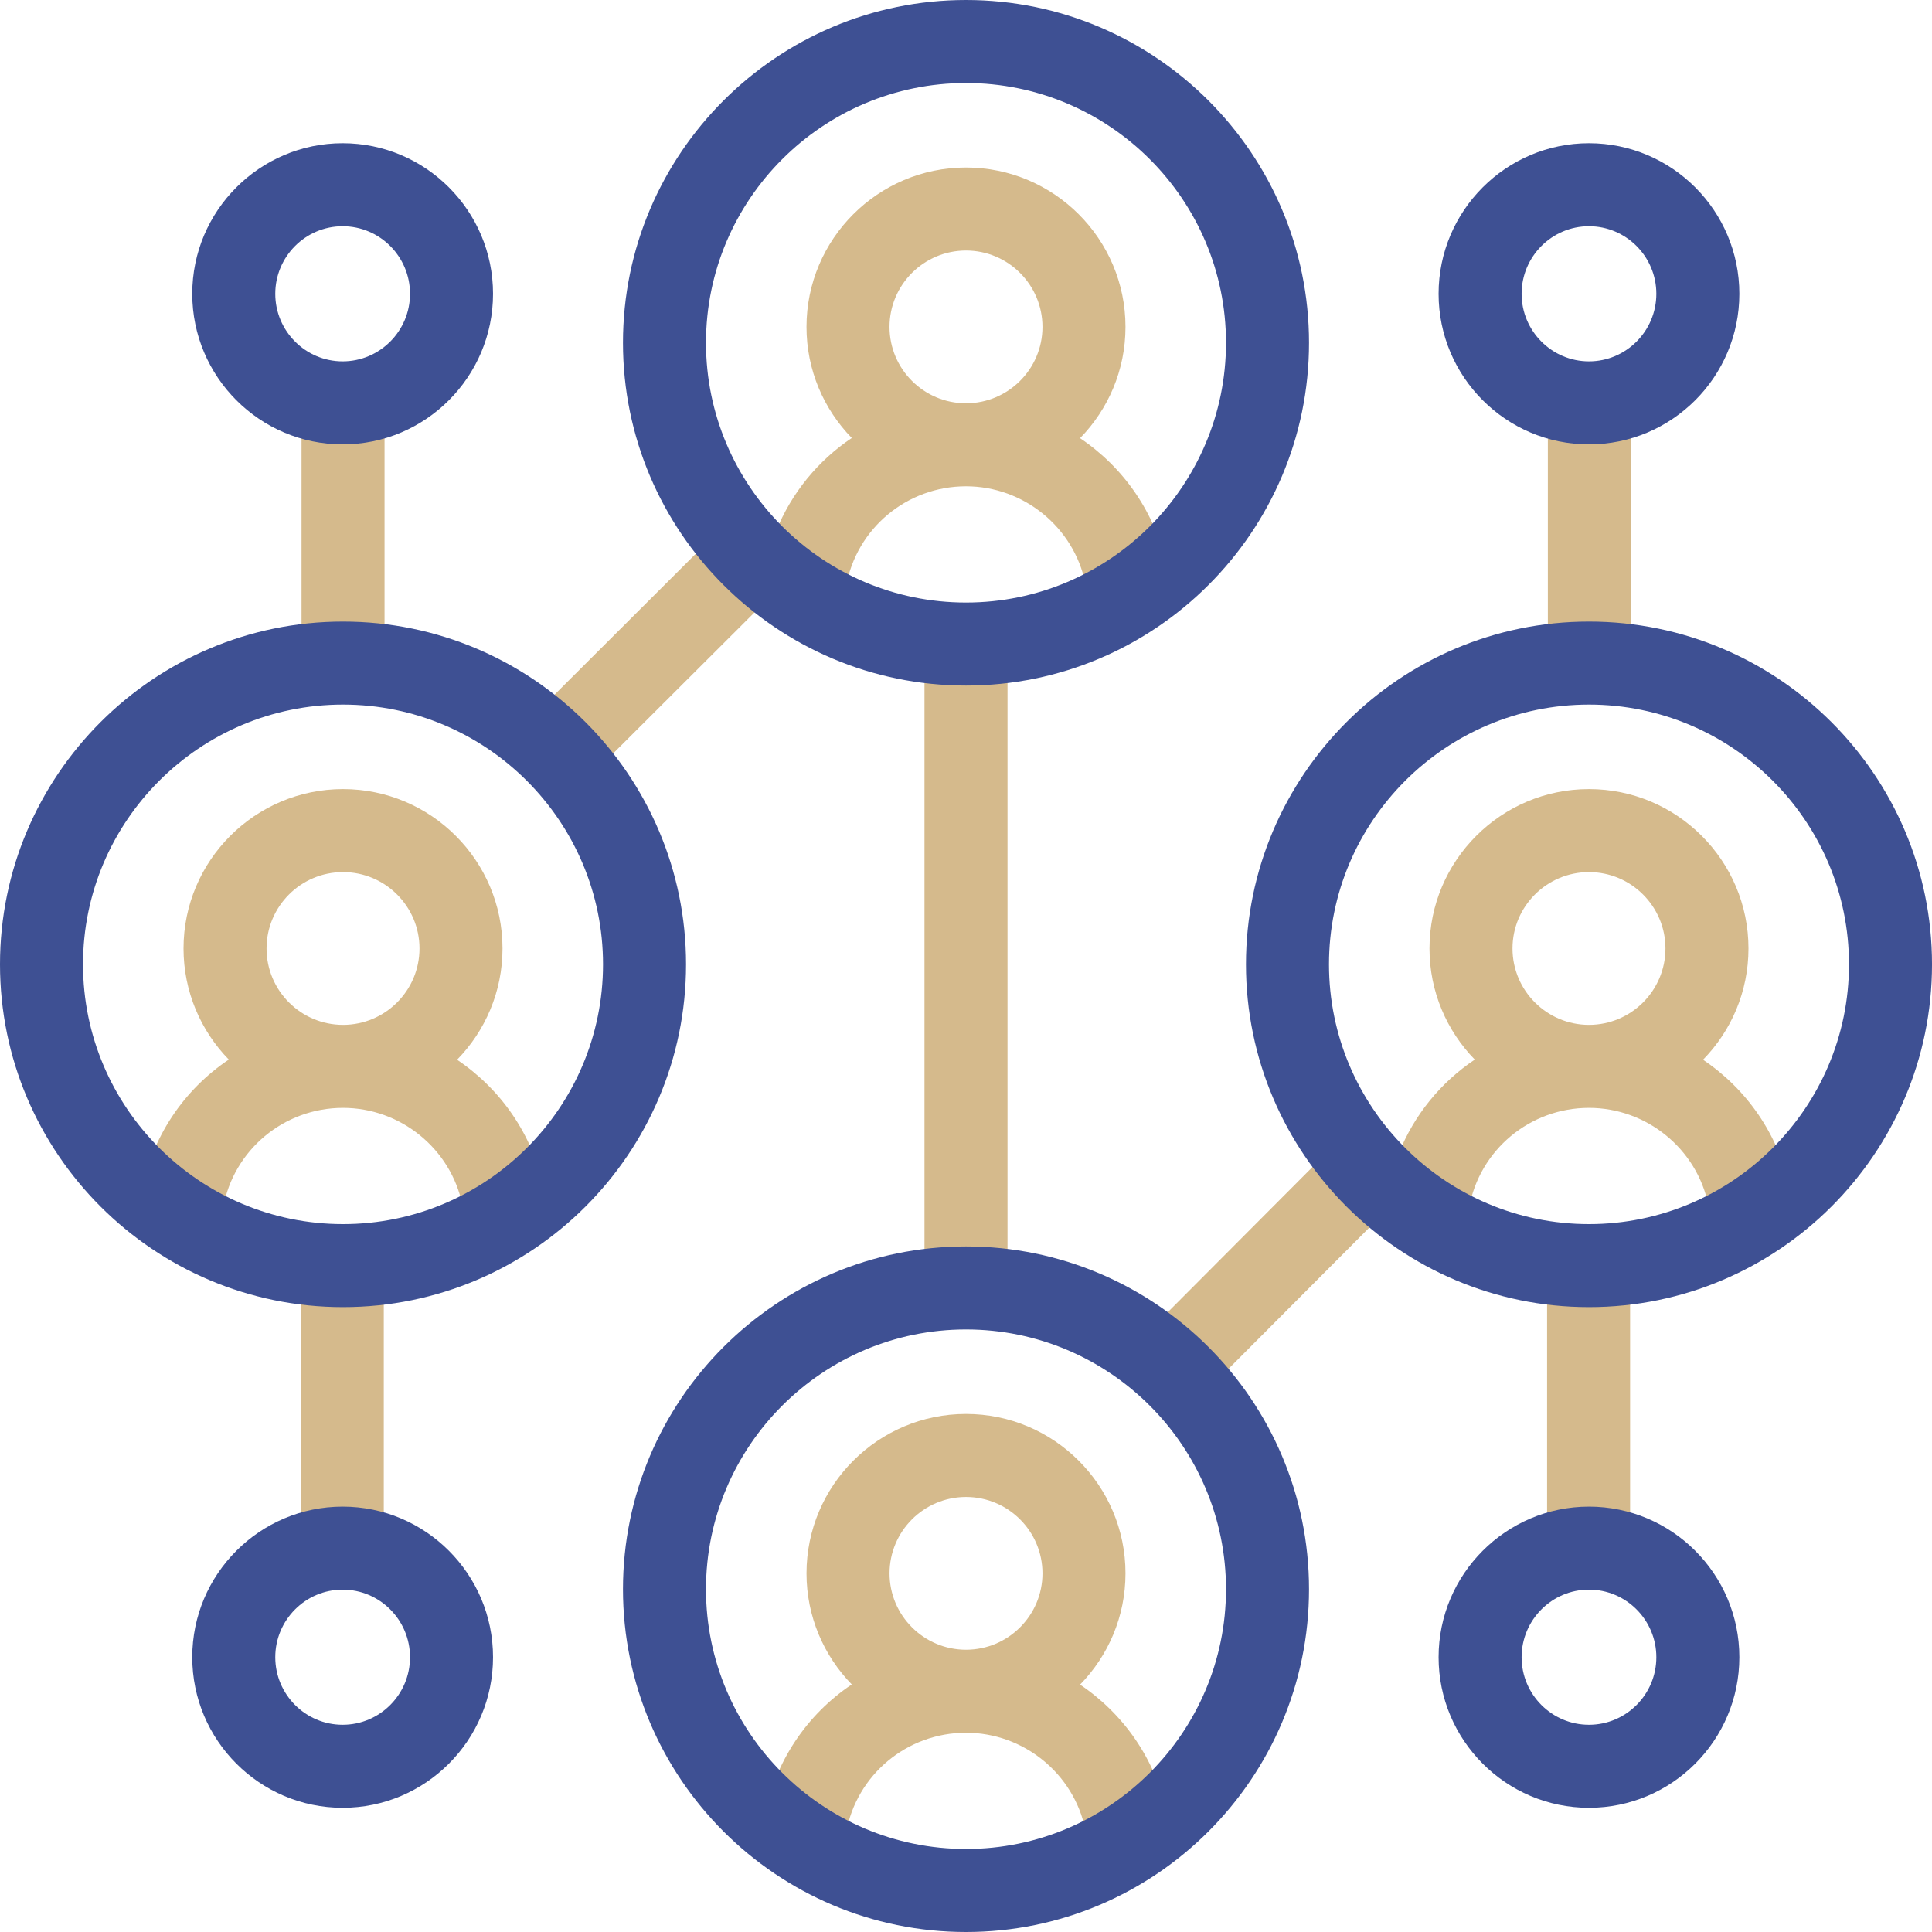
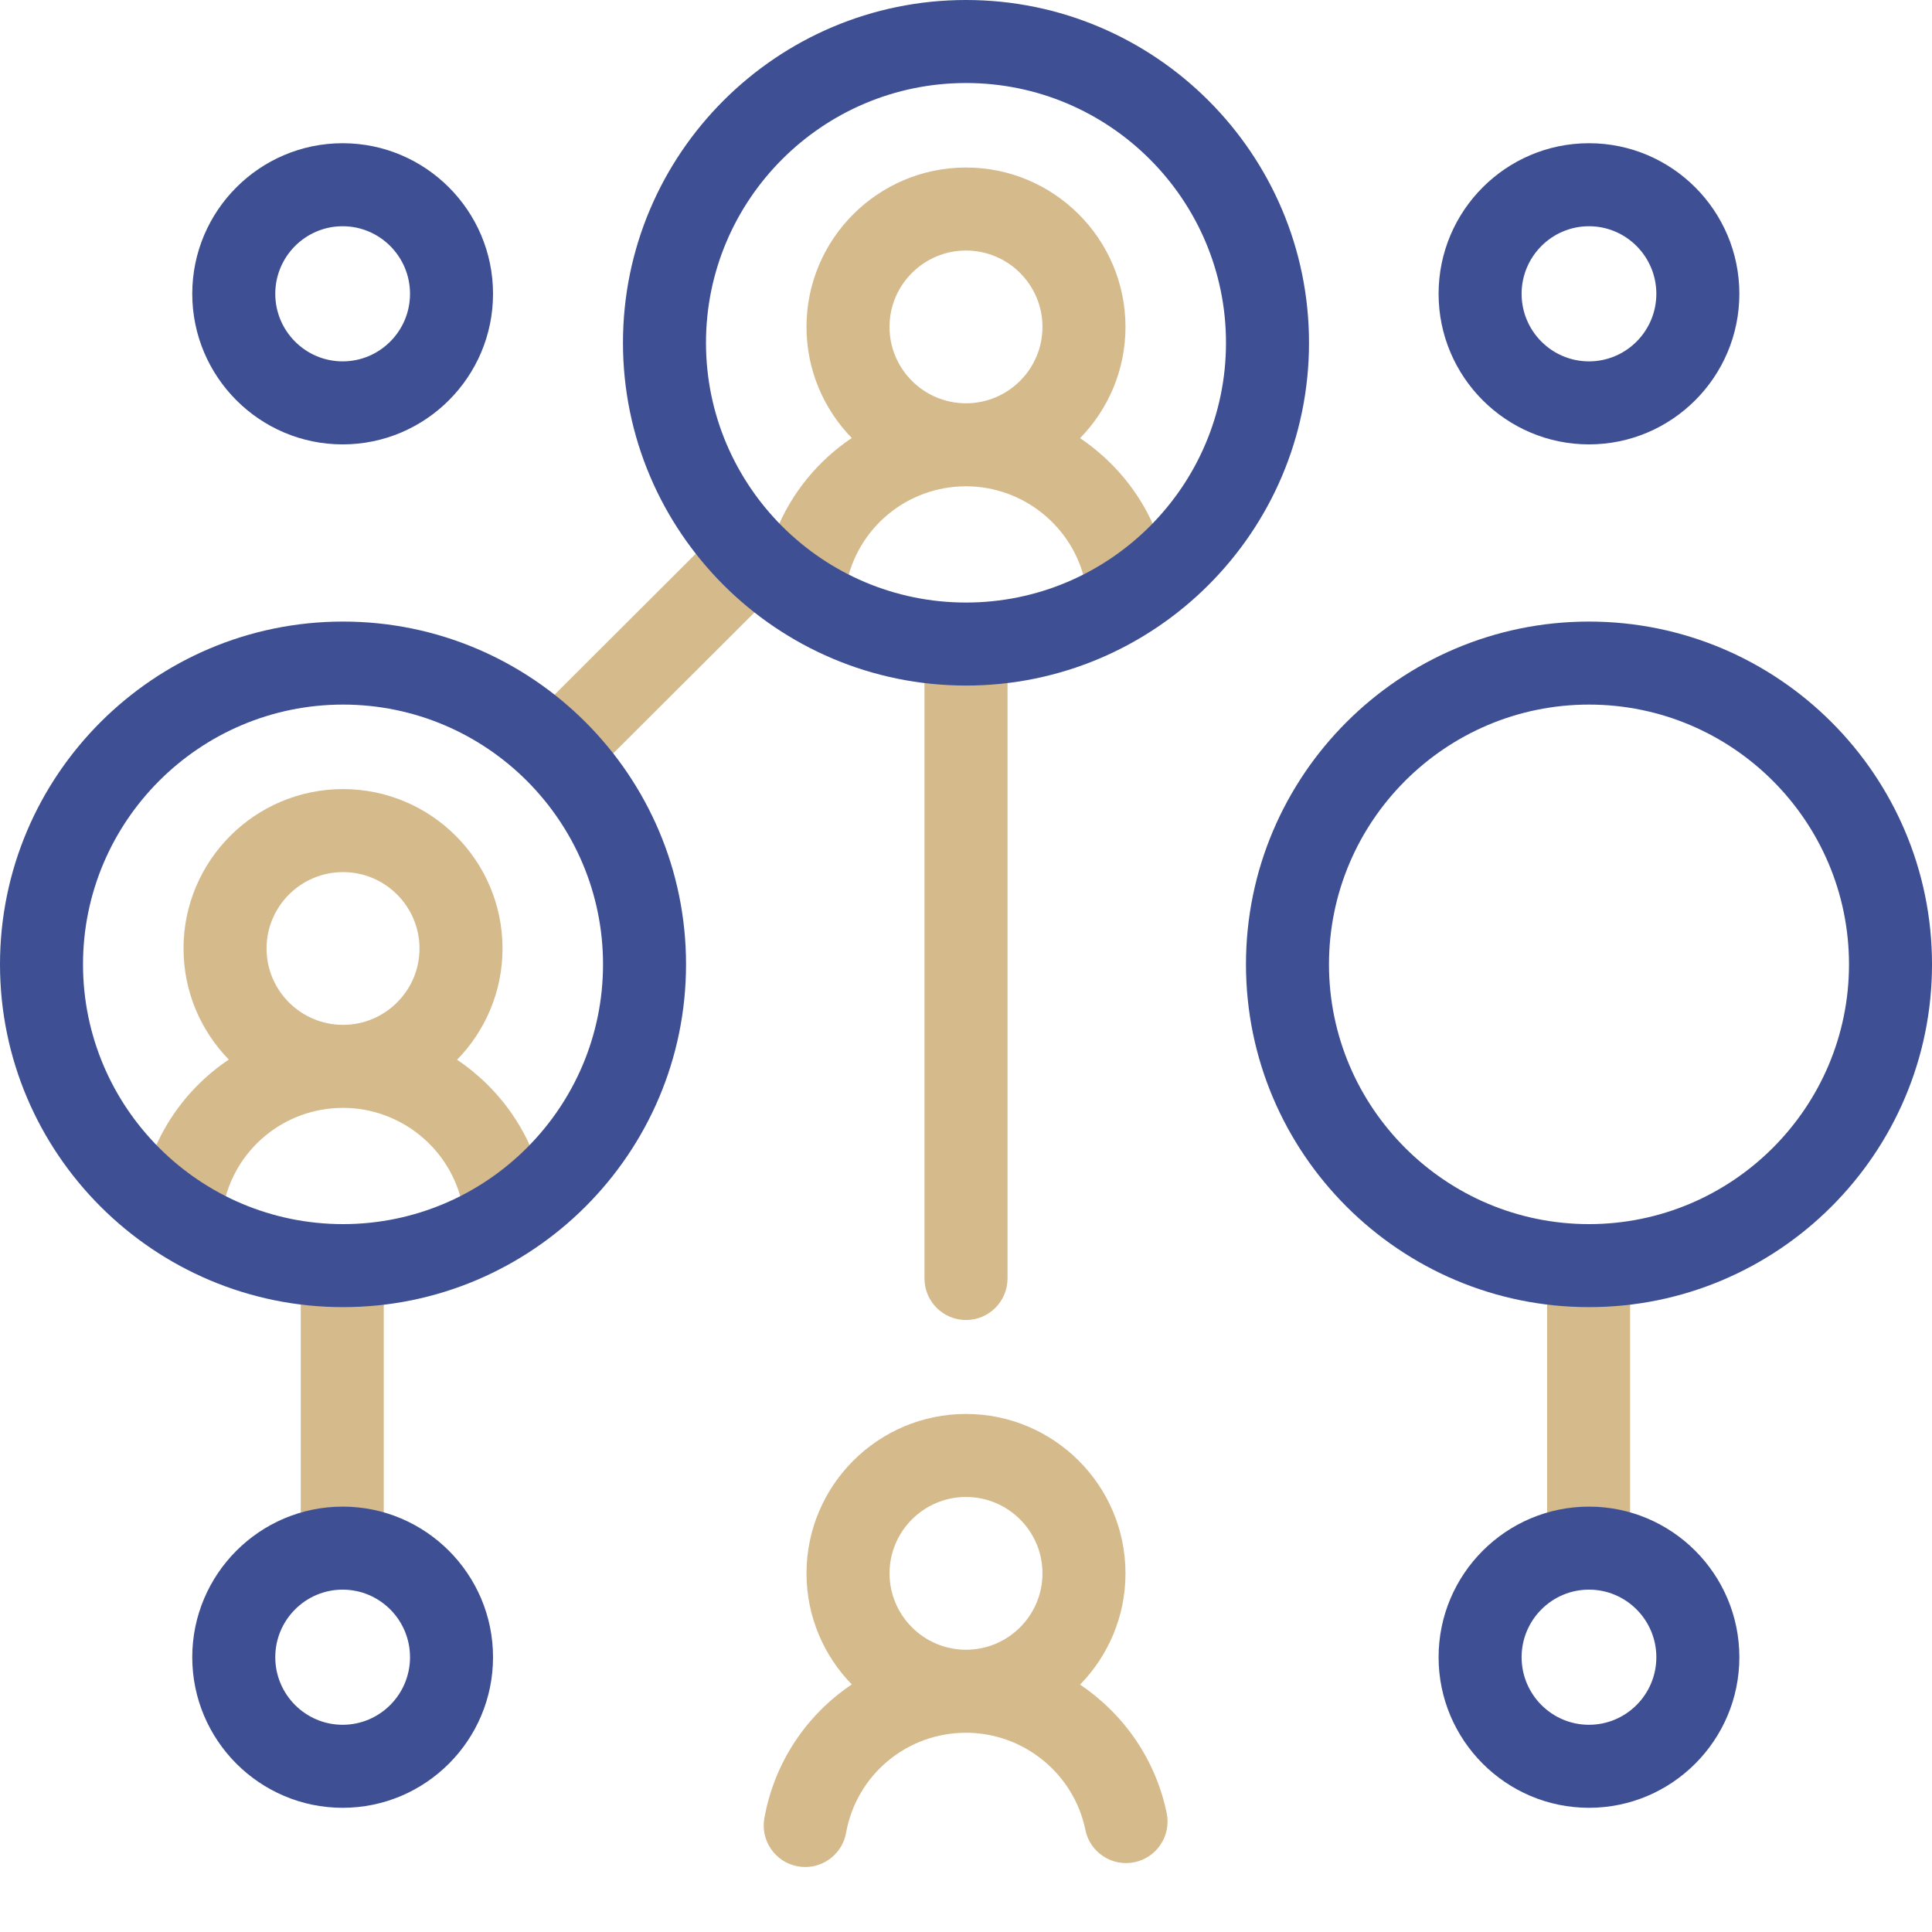
<svg xmlns="http://www.w3.org/2000/svg" width="160" height="160" viewBox="0 0 160 160" fill="none">
-   <path d="M28.408 57.941C30.307 57.941 31.846 56.446 31.846 54.602V33.675C31.846 31.831 30.307 30.336 28.408 30.336C26.51 30.336 24.971 31.831 24.971 33.675V54.602C24.971 56.446 26.51 57.941 28.408 57.941Z" fill="#D5BA8C" />
  <path d="M76.562 54.194V105.879C76.562 107.778 78.102 109.317 80 109.317C81.898 109.317 83.438 107.778 83.438 105.879V54.194C83.438 52.296 81.898 50.757 80 50.757C78.102 50.757 76.562 52.296 76.562 54.194Z" fill="#D5BA8C" />
  <path d="M28.346 102.619C26.447 102.619 24.908 104.158 24.908 106.056V127.604C24.908 129.502 26.447 131.042 28.346 131.042C30.244 131.042 31.783 129.502 31.783 127.604V106.056C31.783 104.158 30.244 102.619 28.346 102.619Z" fill="#D5BA8C" />
-   <path d="M131.623 58.05C133.521 58.05 135.061 56.544 135.061 54.685V33.592C135.061 31.733 133.521 30.227 131.623 30.227C129.725 30.227 128.186 31.733 128.186 33.592V54.685C128.186 56.544 129.725 58.05 131.623 58.05Z" fill="#D5BA8C" />
  <path d="M131.561 102.576C129.662 102.576 128.123 104.115 128.123 106.013V127.561C128.123 129.459 129.662 130.999 131.561 130.999C133.459 130.999 134.998 129.459 134.998 127.561V106.013C134.998 104.115 133.459 102.576 131.561 102.576Z" fill="#D5BA8C" />
  <path d="M66.077 51.338C66.282 51.375 66.486 51.393 66.688 51.393C68.321 51.393 69.769 50.225 70.067 48.561C70.928 43.759 75.106 40.273 80 40.273C84.774 40.273 88.931 43.657 89.886 48.319C90.267 50.179 92.082 51.378 93.943 50.997C95.803 50.616 97.002 48.799 96.621 46.94C95.706 42.473 93.046 38.706 89.445 36.288C91.771 33.907 93.208 30.656 93.208 27.073C93.208 19.795 87.283 13.873 80 13.873C72.716 13.873 66.791 19.795 66.791 27.073C66.791 30.648 68.223 33.894 70.541 36.273C67.752 38.142 65.539 40.825 64.257 44.023C62.913 42.716 60.764 42.723 59.433 44.052L44.426 59.025C43.082 60.366 43.079 62.542 44.42 63.887C45.092 64.559 45.972 64.896 46.853 64.896C47.732 64.896 48.611 64.561 49.281 63.892L63.647 49.559C64.124 50.462 64.994 51.144 66.077 51.338ZM73.666 27.073C73.666 23.586 76.507 20.748 80 20.748C83.492 20.748 86.333 23.586 86.333 27.073C86.333 30.561 83.492 33.399 80 33.399C76.507 33.399 73.666 30.561 73.666 27.073Z" fill="#D5BA8C" />
-   <path d="M148.214 98.415C147.299 93.949 144.639 90.182 141.038 87.763C143.364 85.383 144.801 82.131 144.801 78.549C144.801 71.27 138.876 65.349 131.593 65.349C124.31 65.349 118.384 71.27 118.384 78.549C118.384 82.124 119.816 85.369 122.134 87.749C119.331 89.628 117.11 92.327 115.83 95.548C115.687 95.31 115.517 95.084 115.312 94.879C113.967 93.539 111.791 93.542 110.45 94.887L94.983 110.402C93.642 111.746 93.645 113.923 94.99 115.263C95.661 115.932 96.539 116.266 97.417 116.266C98.298 116.266 99.18 115.929 99.851 115.256L114.915 100.146C115.198 101.472 116.253 102.56 117.67 102.814C117.875 102.851 118.079 102.868 118.28 102.868C119.913 102.868 121.362 101.7 121.66 100.037C122.521 95.235 126.698 91.749 131.593 91.749C136.366 91.749 140.524 95.133 141.479 99.795C141.859 101.654 143.674 102.853 145.536 102.472C147.396 102.092 148.594 100.275 148.214 98.415ZM125.259 78.549C125.259 75.061 128.1 72.224 131.593 72.224C135.085 72.224 137.926 75.061 137.926 78.549C137.926 82.037 135.085 84.874 131.593 84.874C128.1 84.874 125.259 82.037 125.259 78.549Z" fill="#D5BA8C" />
  <path d="M89.446 139.513C91.772 137.132 93.208 133.881 93.208 130.298C93.208 123.02 87.283 117.098 80 117.098C72.717 117.098 66.792 123.02 66.792 130.298C66.792 133.873 68.224 137.119 70.541 139.498C66.832 141.985 64.137 145.909 63.301 150.573C62.966 152.442 64.209 154.228 66.078 154.564C66.283 154.6 66.487 154.618 66.688 154.618C68.321 154.618 69.77 153.45 70.068 151.786C70.929 146.984 75.106 143.499 80.001 143.499C84.774 143.499 88.932 146.883 89.887 151.544C90.267 153.404 92.082 154.604 93.944 154.222C95.804 153.841 97.002 152.025 96.622 150.165C95.707 145.699 93.047 141.932 89.446 139.513ZM73.668 130.299C73.668 126.811 76.508 123.973 80.001 123.973C83.493 123.973 86.334 126.811 86.334 130.299C86.334 133.787 83.493 136.624 80.001 136.624C76.508 136.624 73.668 133.786 73.668 130.299Z" fill="#D5BA8C" />
  <path d="M37.853 87.763C40.179 85.383 41.616 82.131 41.616 78.549C41.616 71.27 35.691 65.349 28.407 65.349C21.124 65.349 15.199 71.27 15.199 78.549C15.199 82.124 16.631 85.369 18.948 87.749C15.239 90.236 12.544 94.159 11.708 98.824C11.373 100.692 12.616 102.479 14.485 102.814C14.69 102.851 14.894 102.868 15.095 102.868C16.728 102.868 18.177 101.7 18.475 100.037C19.336 95.235 23.513 91.749 28.407 91.749C33.181 91.749 37.339 95.133 38.294 99.795C38.674 101.654 40.489 102.853 42.351 102.472C44.211 102.092 45.409 100.275 45.029 98.415C44.114 93.949 41.454 90.182 37.853 87.763ZM22.075 78.549C22.075 75.061 24.916 72.224 28.408 72.224C31.9 72.224 34.741 75.061 34.741 78.549C34.741 82.037 31.9 84.874 28.408 84.874C24.916 84.874 22.075 82.037 22.075 78.549Z" fill="#D5BA8C" />
  <path d="M131.592 124.772C124.725 124.772 119.138 130.367 119.138 137.243C119.138 144.119 124.725 149.714 131.592 149.714C138.46 149.714 144.046 144.119 144.046 137.243C144.047 130.367 138.46 124.772 131.592 124.772ZM131.592 142.839C128.516 142.839 126.013 140.328 126.013 137.243C126.013 134.158 128.516 131.647 131.592 131.647C134.669 131.647 137.171 134.158 137.171 137.243C137.172 140.329 134.669 142.839 131.592 142.839Z" fill="#3E5093" />
  <path d="M131.592 36.802C138.46 36.802 144.046 31.208 144.046 24.331C144.046 17.455 138.46 11.861 131.592 11.861C124.725 11.861 119.138 17.455 119.138 24.331C119.138 31.208 124.725 36.802 131.592 36.802ZM131.592 18.736C134.669 18.736 137.171 21.247 137.171 24.332C137.171 27.417 134.669 29.927 131.592 29.927C128.516 29.927 126.013 27.417 126.013 24.332C126.013 21.247 128.516 18.736 131.592 18.736Z" fill="#3E5093" />
  <path d="M28.376 124.772C21.509 124.772 15.922 130.367 15.922 137.243C15.922 144.119 21.509 149.714 28.376 149.714C35.244 149.714 40.831 144.119 40.831 137.243C40.831 130.367 35.243 124.772 28.376 124.772ZM28.376 142.839C25.3 142.839 22.797 140.328 22.797 137.243C22.797 134.158 25.3 131.647 28.376 131.647C31.453 131.647 33.956 134.158 33.956 137.243C33.956 140.329 31.453 142.839 28.376 142.839Z" fill="#3E5093" />
  <path d="M80 56.775C95.664 56.775 108.407 44.041 108.407 28.388C108.407 12.735 95.664 0 80 0C64.335 0 51.592 12.735 51.592 28.388C51.592 44.04 64.335 56.775 80 56.775ZM80 6.875C91.873 6.875 101.532 16.526 101.532 28.388C101.532 40.249 91.873 49.9 80 49.9C68.126 49.9 58.467 40.249 58.467 28.388C58.467 16.526 68.126 6.875 80 6.875Z" fill="#3E5093" />
  <path d="M131.593 51.476C115.929 51.476 103.186 64.21 103.186 79.863C103.186 95.516 115.929 108.251 131.593 108.251C147.257 108.251 160.001 95.516 160.001 79.863C160.001 64.21 147.257 51.476 131.593 51.476ZM131.593 101.376C119.72 101.376 110.061 91.725 110.061 79.863C110.061 68.001 119.72 58.351 131.593 58.351C143.466 58.351 153.126 68.001 153.126 79.863C153.126 91.725 143.466 101.376 131.593 101.376Z" fill="#3E5093" />
-   <path d="M80 103.225C64.335 103.225 51.592 115.959 51.592 131.612C51.592 147.265 64.335 160 80 160C95.664 160 108.407 147.265 108.407 131.612C108.407 115.96 95.664 103.225 80 103.225ZM80 153.125C68.126 153.125 58.467 143.474 58.467 131.612C58.467 119.751 68.126 110.1 80 110.1C91.873 110.1 101.532 119.751 101.532 131.612C101.532 143.474 91.873 153.125 80 153.125Z" fill="#3E5093" />
  <path d="M28.408 51.476C12.744 51.476 0 64.21 0 79.863C0 95.516 12.744 108.251 28.408 108.251C44.072 108.251 56.815 95.516 56.815 79.863C56.815 64.21 44.072 51.476 28.408 51.476ZM28.408 101.376C16.535 101.376 6.875 91.725 6.875 79.863C6.875 68.001 16.535 58.351 28.408 58.351C40.281 58.351 49.94 68.001 49.94 79.863C49.94 91.725 40.281 101.376 28.408 101.376Z" fill="#3E5093" />
  <path d="M28.376 36.802C35.244 36.802 40.831 31.207 40.831 24.331C40.831 17.455 35.243 11.861 28.376 11.861C21.509 11.861 15.922 17.455 15.922 24.331C15.922 31.207 21.509 36.802 28.376 36.802ZM28.376 18.736C31.453 18.736 33.956 21.246 33.956 24.331C33.956 27.417 31.453 29.927 28.376 29.927C25.3 29.927 22.797 27.417 22.797 24.331C22.797 21.246 25.3 18.736 28.376 18.736Z" fill="#3E5093" />
</svg>